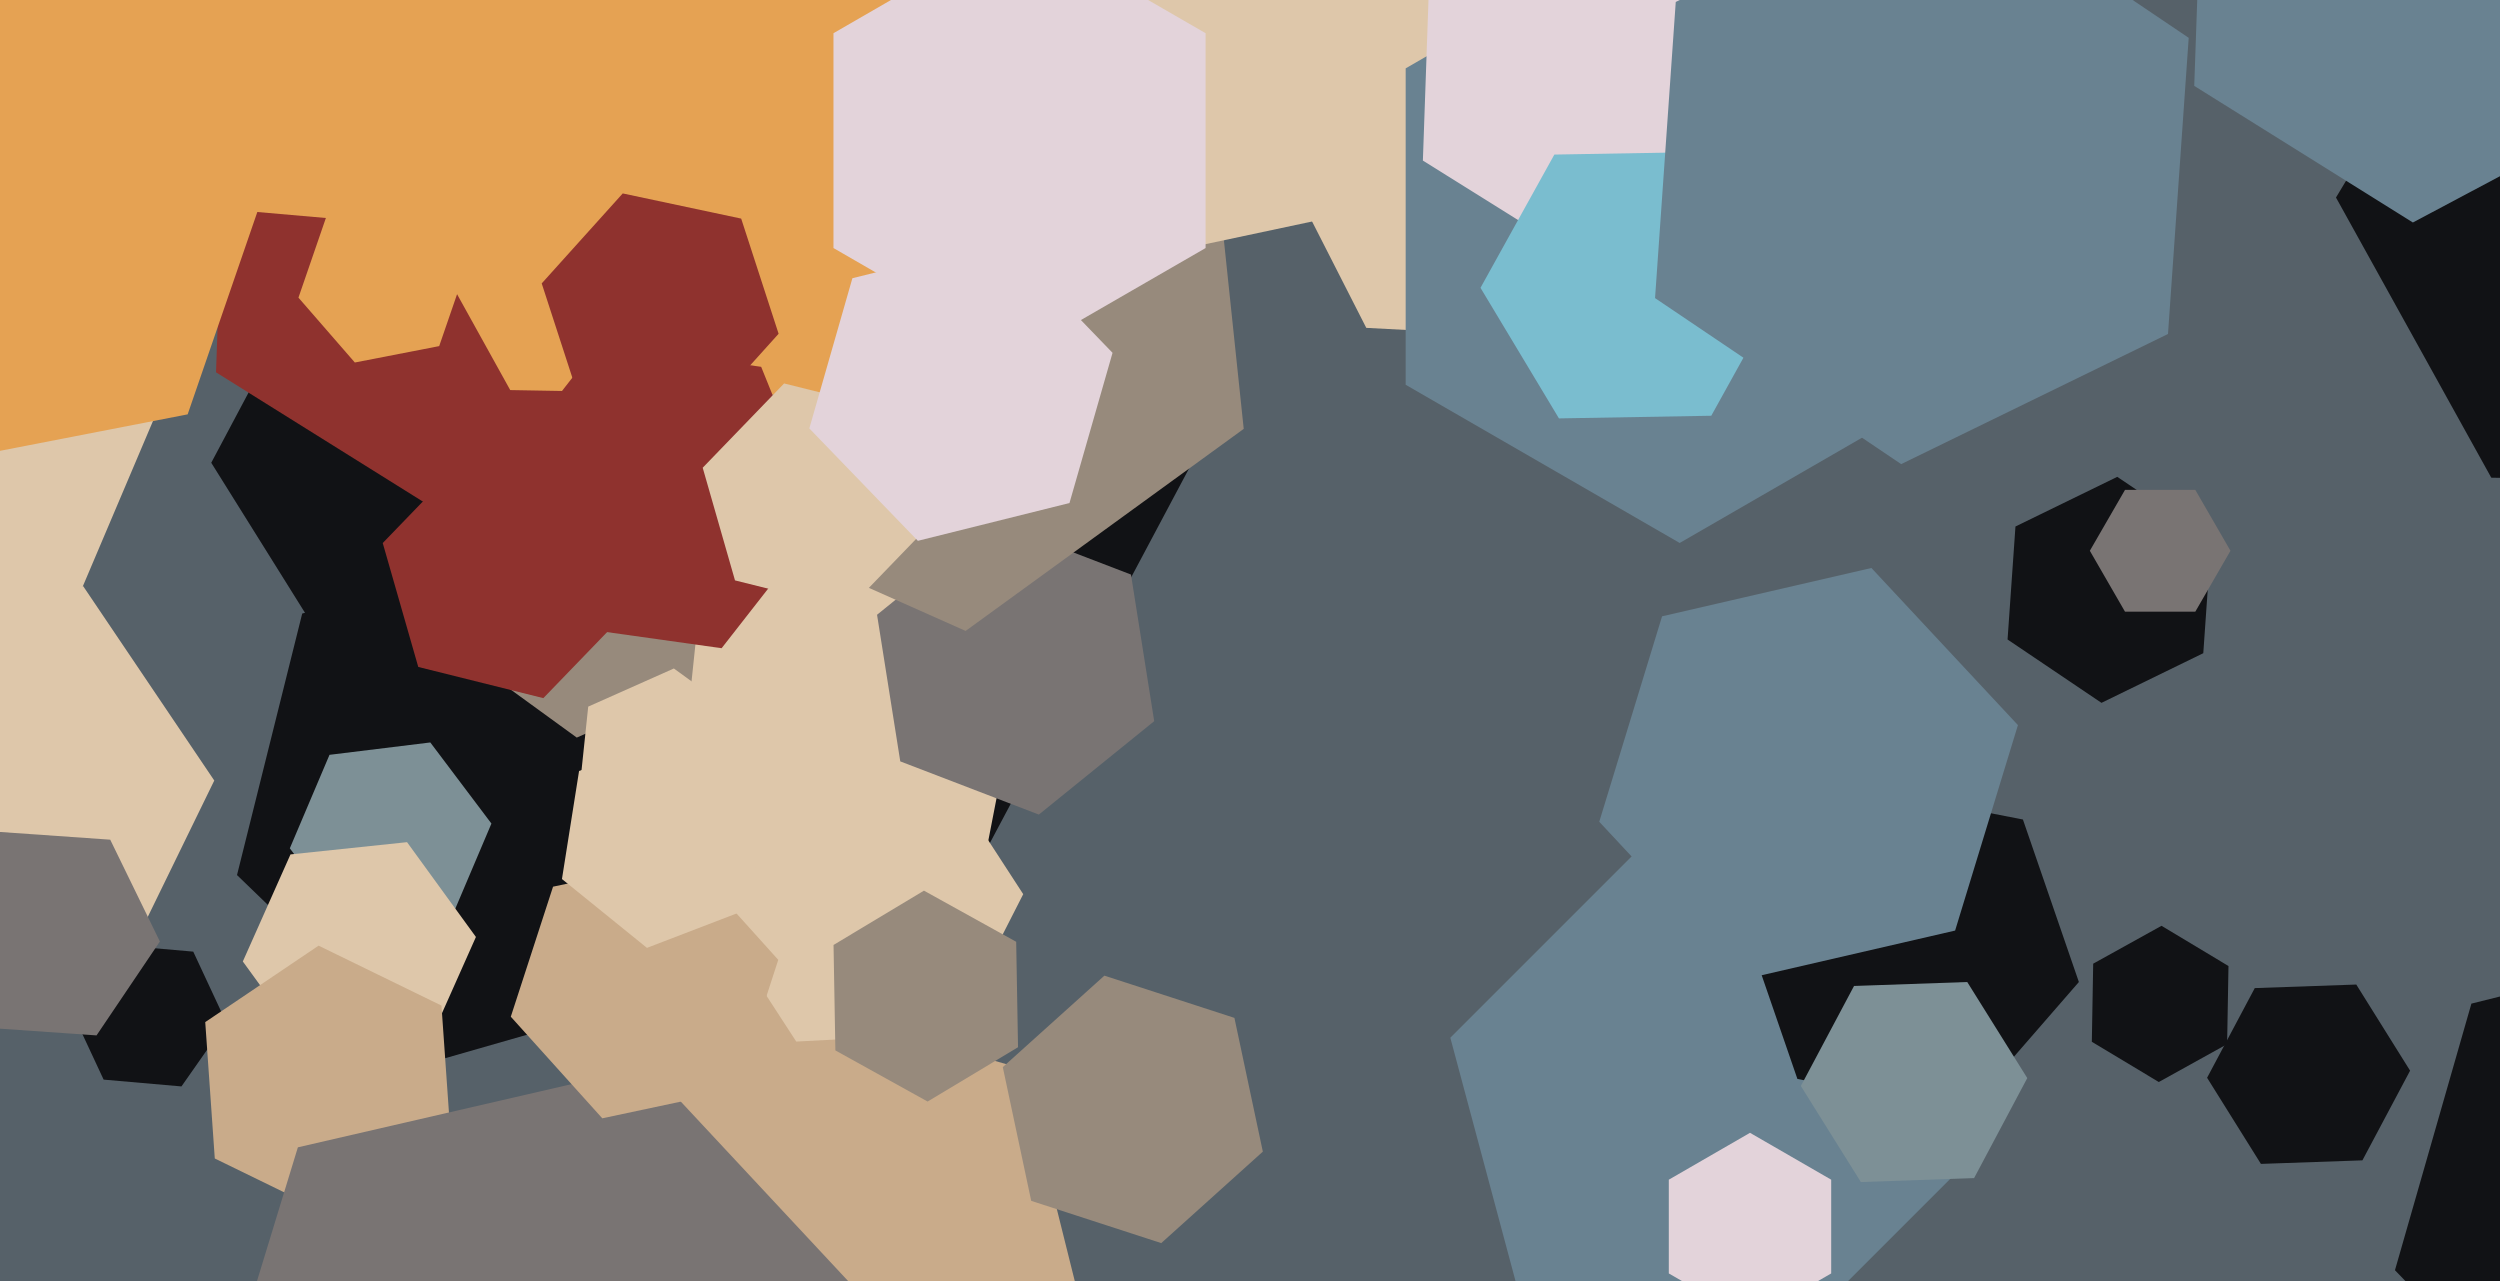
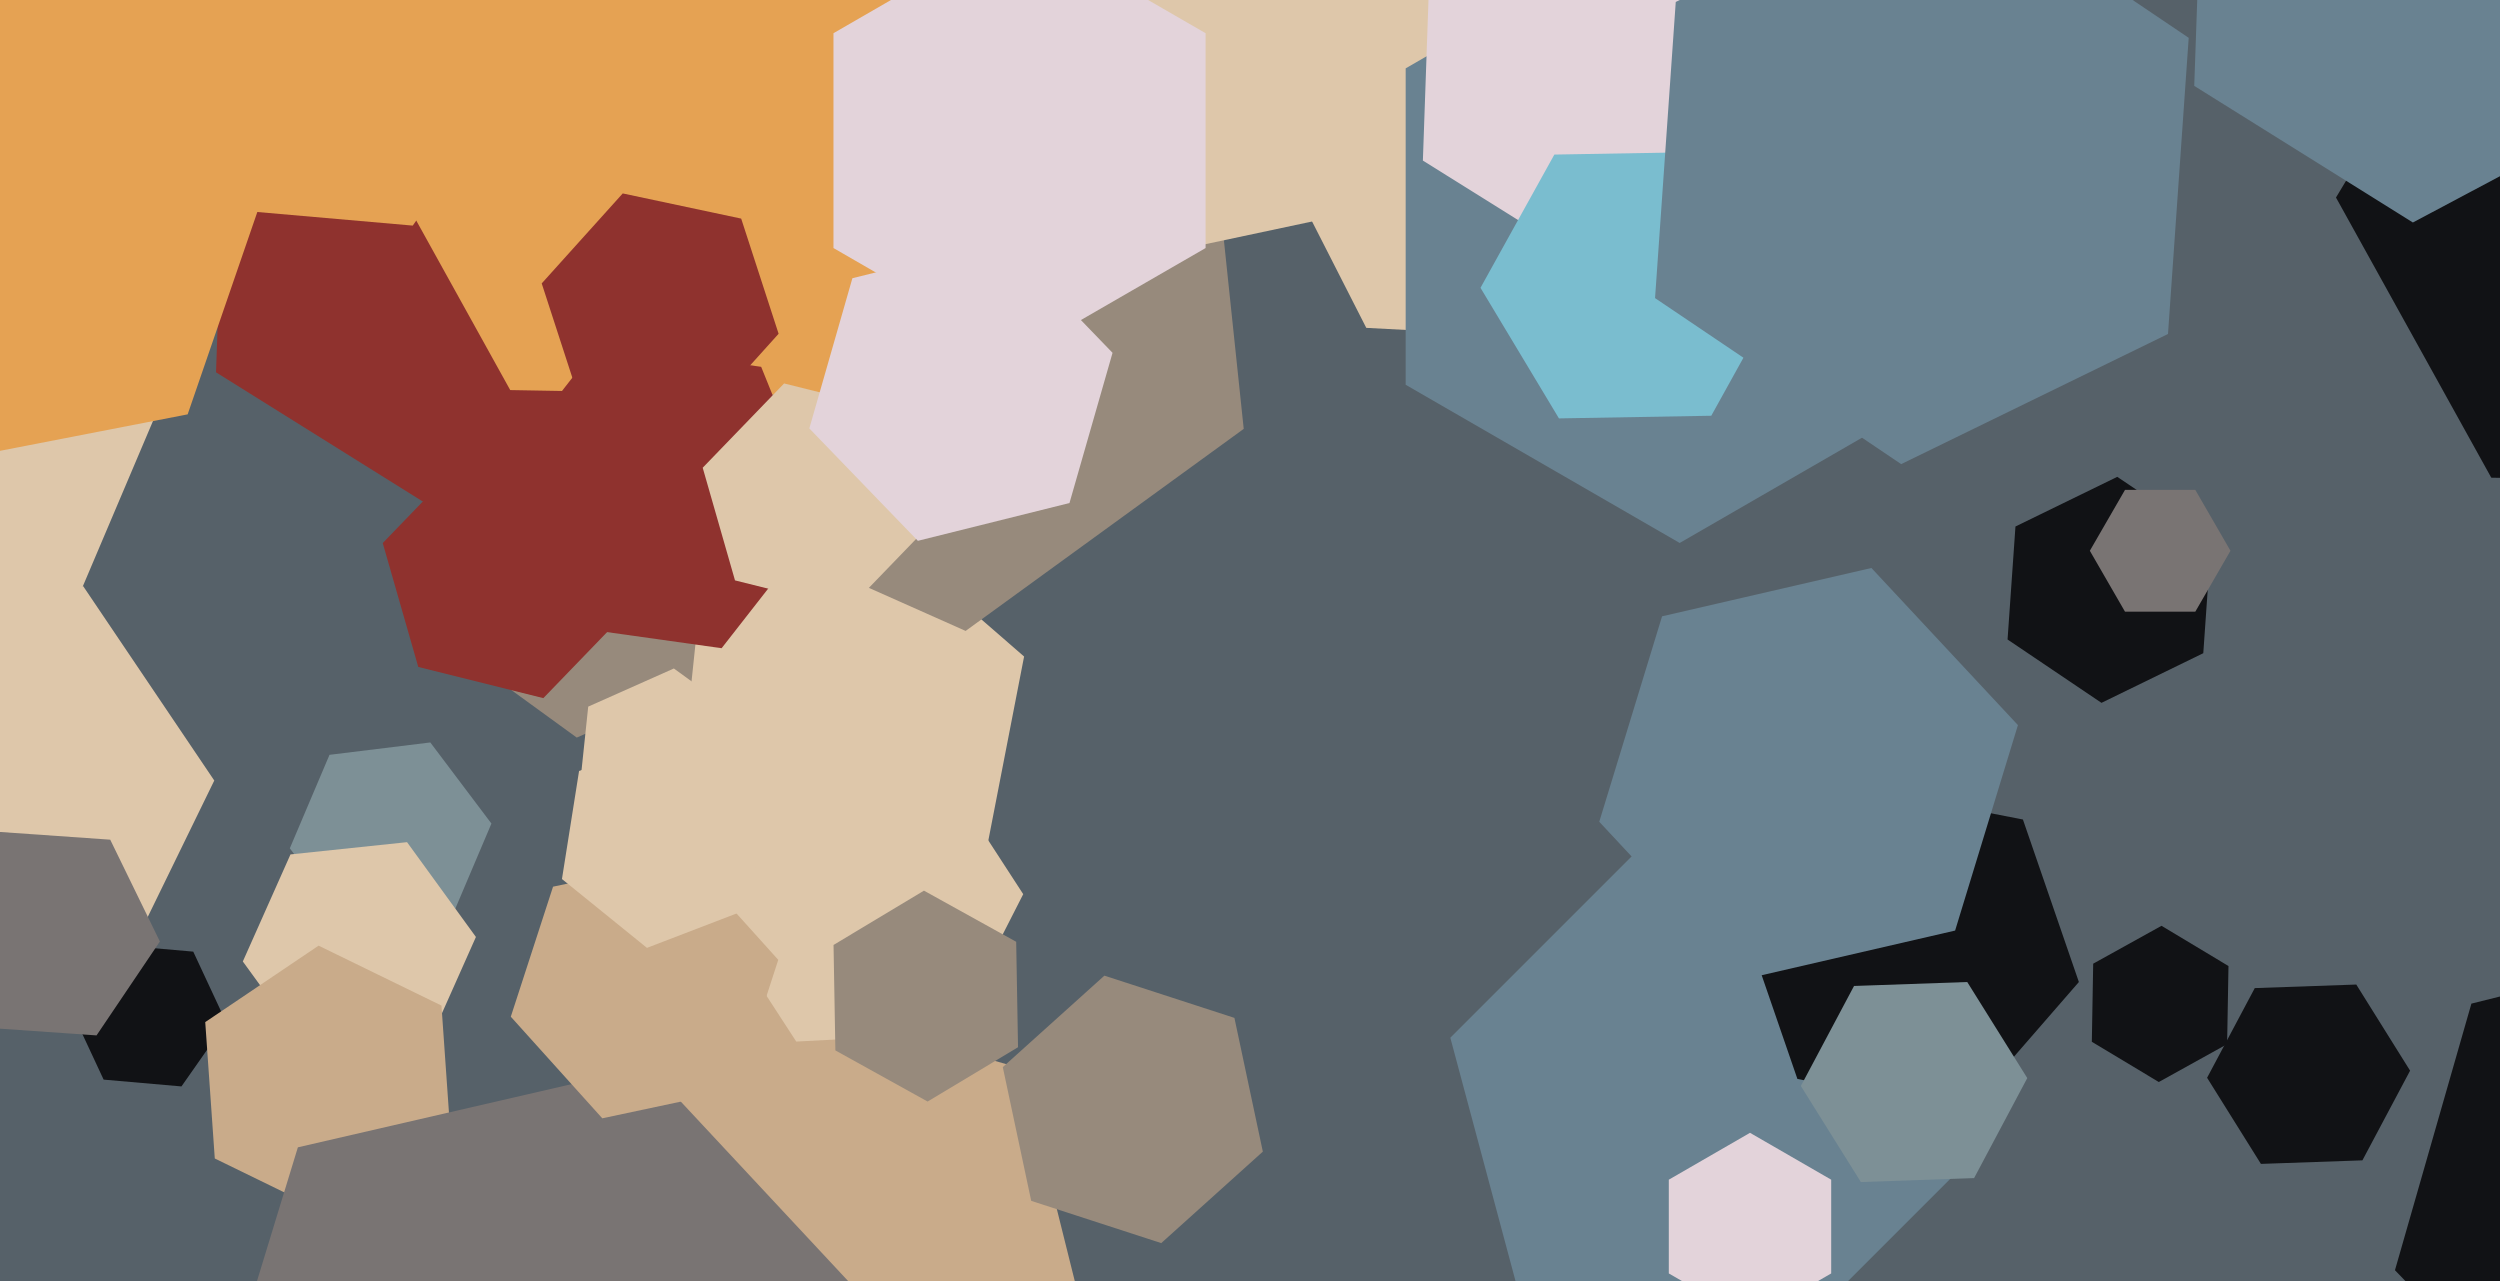
<svg xmlns="http://www.w3.org/2000/svg" width="640px" height="328px">
  <rect width="640" height="328" fill="rgb(86,97,105)" />
  <polygon points="282.63,357.98 220.047,418.416 136.417,394.435 115.37,310.02 177.953,249.584 261.583,273.565" fill="rgb(201,171,138)" />
-   <polygon points="249.83,222.55 121.908,227.017 54.078,118.467 114.17,5.45 242.092,0.983 309.922,109.533" fill="rgb(17,18,21)" />
-   <polygon points="176.634,252.931 110.307,271.95 60.673,224.019 77.366,157.069 143.693,138.05 193.327,185.981" fill="rgb(17,18,21)" />
  <polygon points="243.786,264.547 203.84,266.64 182.055,233.093 200.214,197.453 240.16,195.36 261.945,228.907" fill="rgb(222,199,170)" />
  <polygon points="252.245,219.115 203.078,236.045 163.833,201.93 173.755,150.885 222.922,133.955 262.167,168.07" fill="rgb(222,199,170)" />
  <polygon points="761.988,53.431 719.754,123.719 637.767,122.288 598.012,50.569 640.246,-19.719 722.233,-18.288" fill="rgb(17,18,21)" />
  <polygon points="115.647,234.765 89.841,237.933 74.194,217.169 84.353,193.235 110.159,190.067 125.806,210.831" fill="rgb(125,144,150)" />
  <polygon points="426.931,44.617 399.7,86.55 349.768,83.934 327.069,39.383 354.3,-2.55 404.232,0.066" fill="rgb(222,199,170)" />
  <polygon points="28.552,253.742 -31.302,257.928 -64.854,208.185 -38.552,154.258 21.302,150.072 54.854,199.815" fill="rgb(222,199,170)" />
  <polygon points="731.321,359.073 662.43,376.25 613.109,325.176 632.679,256.927 701.57,239.75 750.891,290.824" fill="rgb(17,18,21)" />
  <polygon points="207.628,100.633 129.929,141.946 55.301,95.313 58.372,7.367 136.071,-33.946 210.699,12.687" fill="rgb(143,50,46)" />
  <polygon points="500.148,98.5 430.0,139.0 359.852,98.5 359.852,17.5 430.0,-23.0 500.148,17.5" fill="rgb(105,130,145)" />
-   <polygon points="295.476,184.618 265.945,208.532 230.468,194.914 224.524,157.382 254.055,133.468 289.532,147.086" fill="rgb(121,116,115)" />
  <polygon points="500.717,300.341 453.341,347.717 388.624,330.376 371.283,265.659 418.659,218.283 483.376,235.624" fill="rgb(105,130,145)" />
-   <polygon points="112.433,88.604 90.838,92.801 76.404,76.198 83.567,55.396 105.162,51.199 119.596,67.802" fill="rgb(229,162,83)" />
  <polygon points="675.971,25.975 617.697,56.96 561.725,21.985 564.029,-43.975 622.303,-74.96 678.275,-39.985" fill="rgb(105,130,145)" />
  <polygon points="564.042,167.217 537.977,179.929 513.935,163.713 515.958,134.783 542.023,122.071 566.065,138.287" fill="rgb(17,18,21)" />
  <polygon points="57.924,261.743 46.452,278.126 26.528,276.383 18.076,258.257 29.548,241.874 49.472,243.617" fill="rgb(17,18,21)" />
  <polygon points="604.778,297.049 578.794,297.957 565.016,275.907 577.222,252.951 603.206,252.043 616.984,274.093" fill="rgb(17,18,21)" />
  <polygon points="109.634,267.271 79.798,270.406 62.164,246.136 74.366,218.729 104.202,215.594 121.836,239.864" fill="rgb(222,199,170)" />
  <polygon points="260.615,268.09 237.471,281.996 213.856,268.906 213.385,241.91 236.529,228.004 260.144,241.094" fill="rgb(151,138,124)" />
  <polygon points="40.929,241.023 24.713,265.065 -4.217,263.042 -16.929,236.977 -0.713,212.935 28.217,214.958" fill="rgb(121,116,115)" />
  <polygon points="318.392,109.793 247.199,161.518 166.807,125.725 157.608,38.207 228.801,-13.518 309.193,22.275" fill="rgb(151,138,124)" />
  <polygon points="176.889,175.809 147.655,188.825 121.767,170.016 125.111,138.191 154.345,125.175 180.233,143.984" fill="rgb(151,138,124)" />
  <polygon points="471.579,44.855 416.836,73.962 364.257,41.107 366.421,-20.855 421.164,-49.962 473.743,-17.107" fill="rgb(227,211,218)" />
  <polygon points="571.0,141.0 562.0,156.588 544.0,156.588 535.0,141.0 544.0,125.412 562.0,125.412" fill="rgb(121,116,115)" />
  <polygon points="115.458,292.343 86.441,311.915 54.984,296.572 52.542,261.657 81.559,242.085 113.016,257.428" fill="rgb(201,171,138)" />
  <polygon points="269.986,22.606 222.602,101.465 130.616,99.859 86.014,19.394 133.398,-59.465 225.384,-57.859" fill="rgb(229,162,83)" />
  <polygon points="210.591,132.845 184.733,165.942 143.142,160.096 127.409,121.155 153.267,88.058 194.858,93.904" fill="rgb(143,50,46)" />
  <polygon points="238.109,134.258 217.269,155.838 188.16,148.58 179.891,119.742 200.731,98.162 229.84,105.42" fill="rgb(222,199,170)" />
  <polygon points="468.785,326.0 448.0,338.0 427.215,326.0 427.215,302.0 448.0,290.0 468.785,302.0" fill="rgb(227,211,218)" />
  <polygon points="339.802,55.873 286.004,67.308 249.202,26.435 266.198,-25.873 319.996,-37.308 356.798,3.565" fill="rgb(222,199,170)" />
  <polygon points="438.086,106.43 399.092,107.11 379.006,73.681 397.914,39.57 436.908,38.89 456.994,72.319" fill="rgb(122,189,207)" />
  <polygon points="201.744,428.285 112.102,448.98 49.358,381.695 76.256,293.715 165.898,273.02 228.642,340.305" fill="rgb(121,116,115)" />
  <polygon points="188.42,279.01 154.184,286.287 130.765,260.277 141.58,226.99 175.816,219.713 199.235,245.723" fill="rgb(201,171,138)" />
  <polygon points="532.192,251.396 503.325,284.603 460.133,276.207 445.808,234.604 474.675,201.397 517.867,209.793" fill="rgb(17,18,21)" />
  <polygon points="189.416,209.107 167.491,218.869 148.075,204.762 150.584,180.893 172.509,171.131 191.925,185.238" fill="rgb(222,199,170)" />
  <polygon points="13.729,167.703 -56.742,176.356 -99.471,119.653 -71.729,54.297 -1.258,45.644 41.471,102.347" fill="rgb(222,199,170)" />
  <polygon points="570.143,267.301 552.651,276.997 535.508,266.696 535.857,246.699 553.349,237.003 570.492,247.304" fill="rgb(17,18,21)" />
  <polygon points="162.02,154.983 139.096,178.722 107.076,170.738 97.98,139.017 120.904,115.278 152.924,123.262" fill="rgb(143,50,46)" />
  <polygon points="505.368,301.593 476.385,302.605 461.018,278.012 474.632,252.407 503.615,251.395 518.982,275.988" fill="rgb(125,144,150)" />
  <polygon points="273.786,128.774 234.975,138.45 207.188,109.677 218.214,71.226 257.025,61.55 284.812,90.323" fill="rgb(227,211,218)" />
  <polygon points="137.787,11.881 105.667,57.753 49.88,52.873 26.213,2.119 58.333,-43.753 114.12,-38.873" fill="rgb(229,162,83)" />
  <polygon points="199.323,85.445 178.58,108.483 148.257,102.037 138.677,72.555 159.42,49.517 189.743,55.963" fill="rgb(143,50,46)" />
  <polygon points="323.287,294.816 297.277,318.235 263.99,307.42 256.713,273.184 282.723,249.765 316.01,260.58" fill="rgb(151,138,124)" />
  <polygon points="555.007,85.499 486.699,118.815 423.692,76.316 428.993,0.501 497.301,-32.815 560.308,9.684" fill="rgb(105,130,145)" />
  <polygon points="308.631,63.5 261.0,91.0 213.369,63.5 213.369,8.5 261.0,-19.0 308.631,8.5" fill="rgb(227,211,218)" />
  <polygon points="191.76,232.621 165.62,242.655 143.86,225.034 148.24,197.379 174.38,187.345 196.14,204.966" fill="rgb(222,199,170)" />
  <polygon points="500.51,238.224 446.92,250.597 409.41,210.372 425.49,157.776 479.08,145.403 516.59,185.628" fill="rgb(105,130,145)" />
  <polygon points="48.039,106.075 -71.719,129.353 -151.759,37.279 -112.039,-78.075 7.719,-101.353 87.759,-9.279" fill="rgb(229,162,83)" />
</svg>